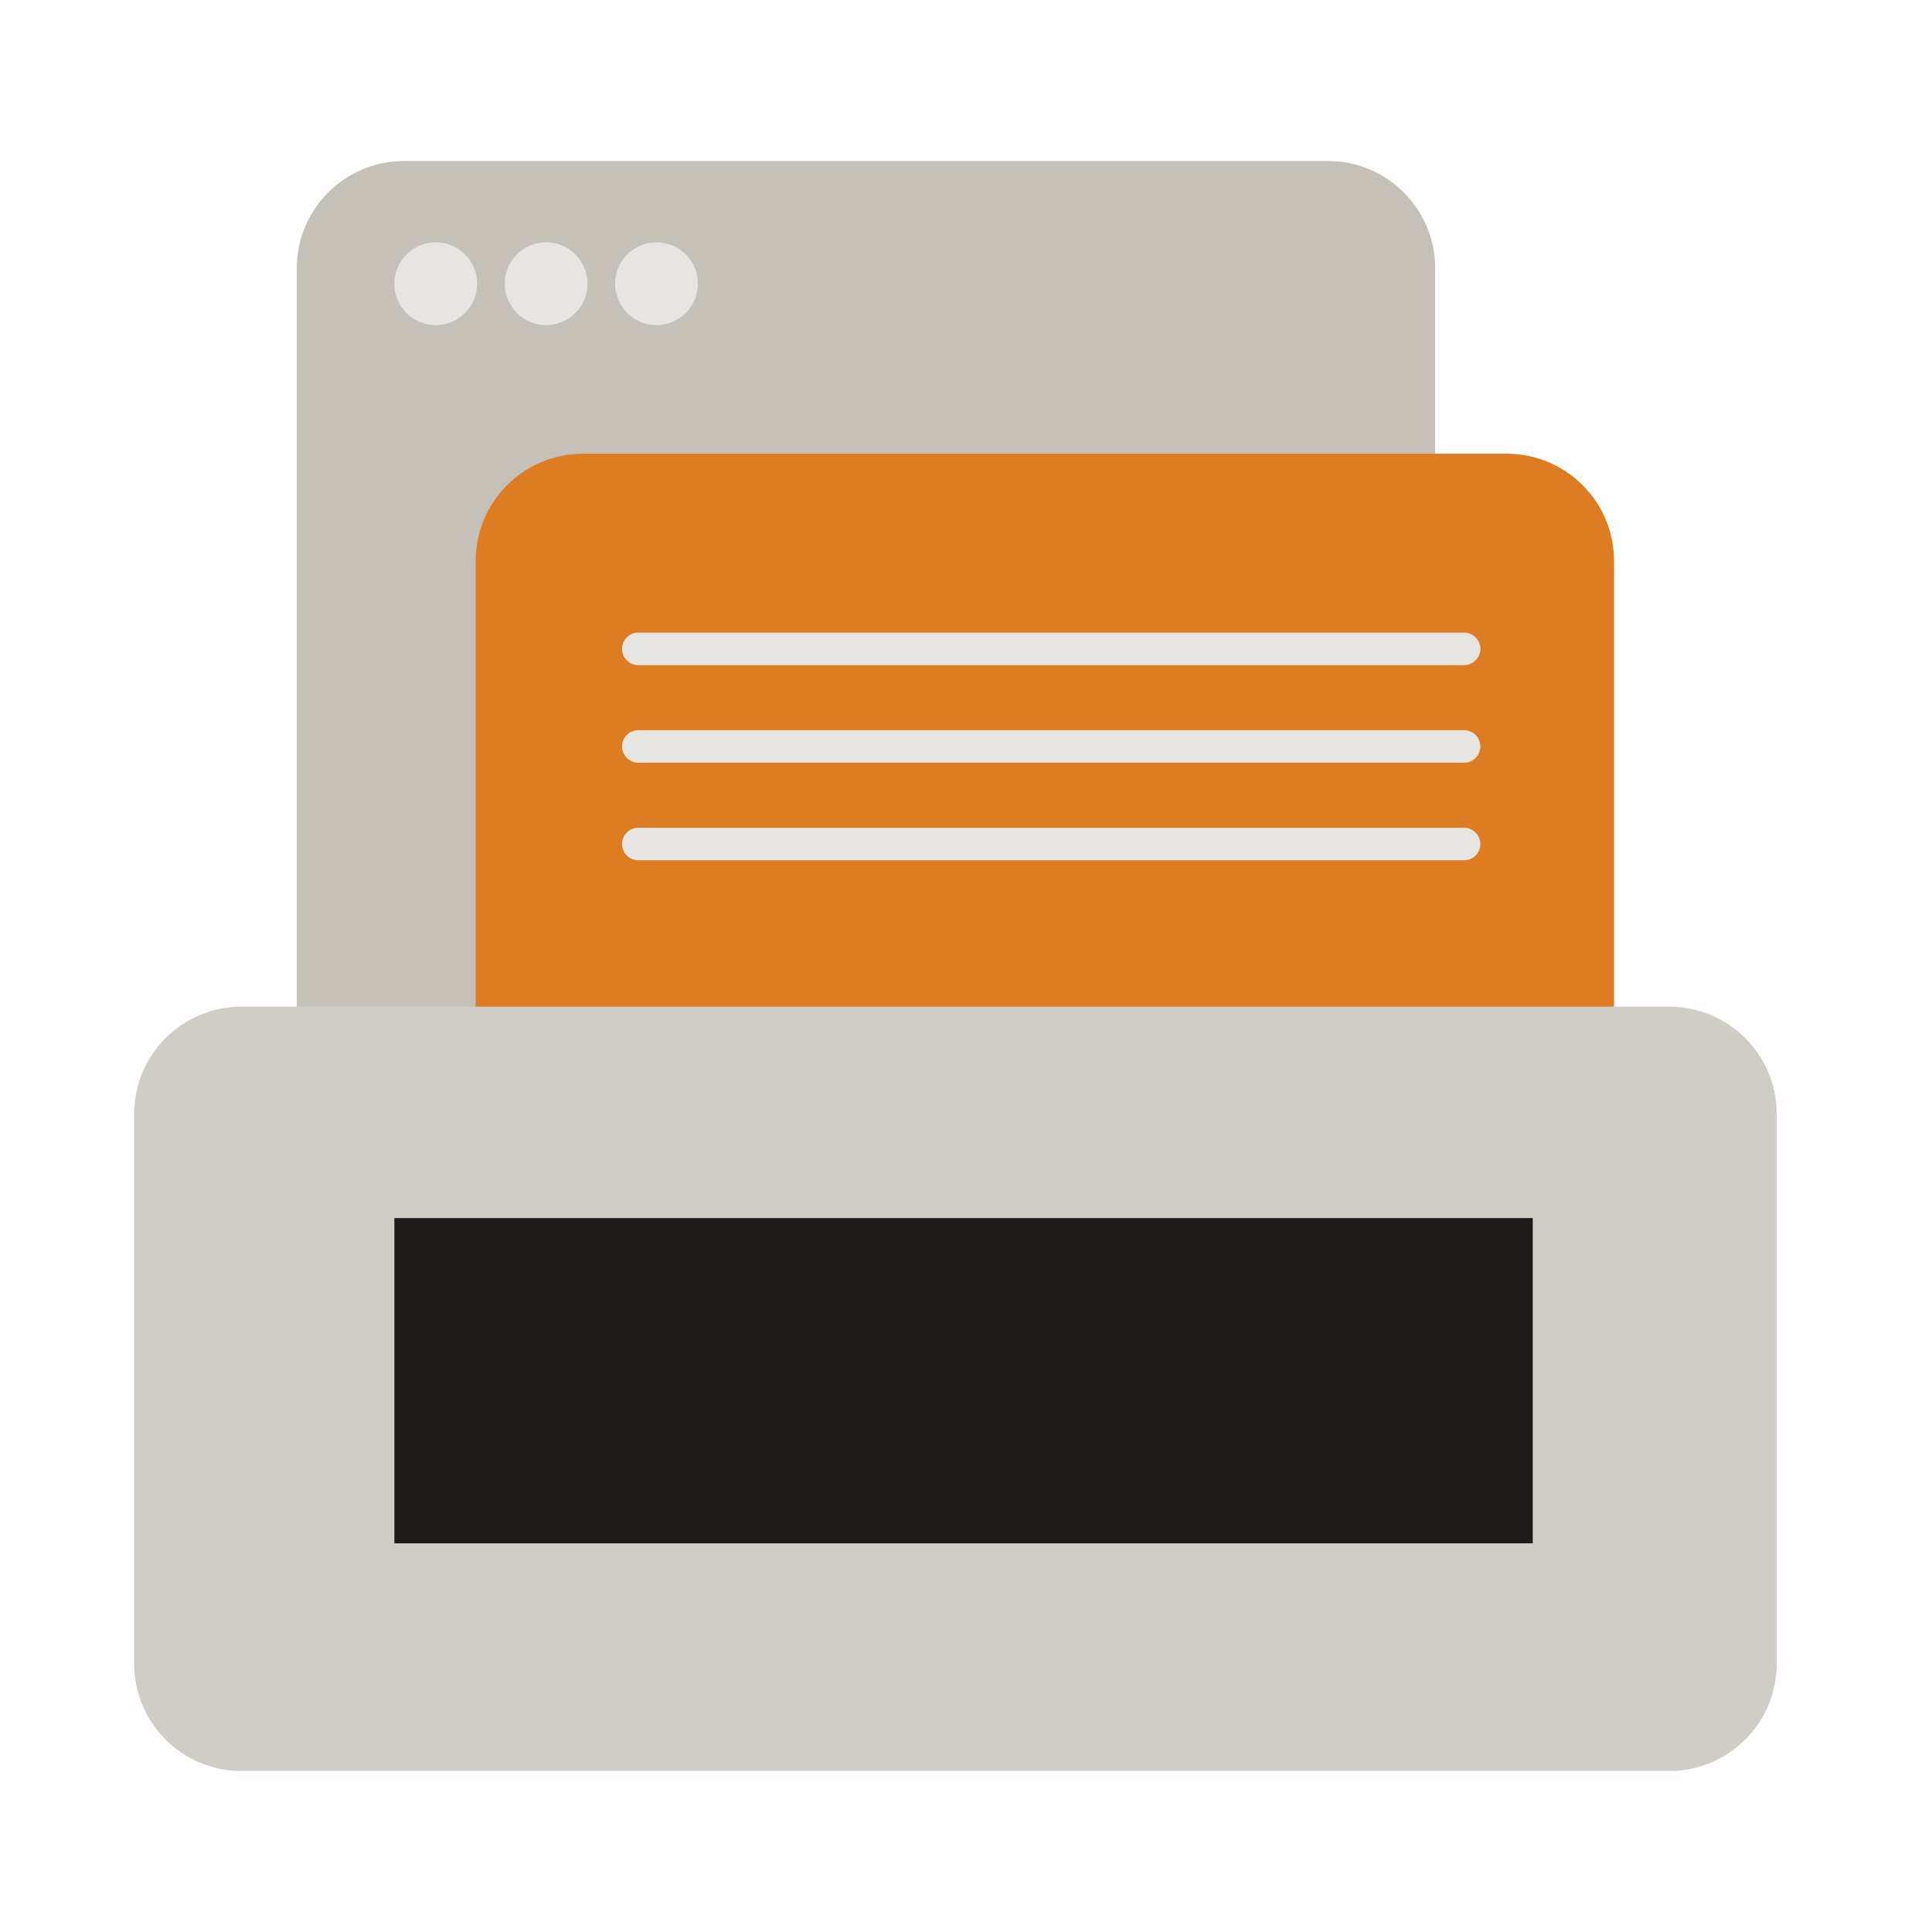
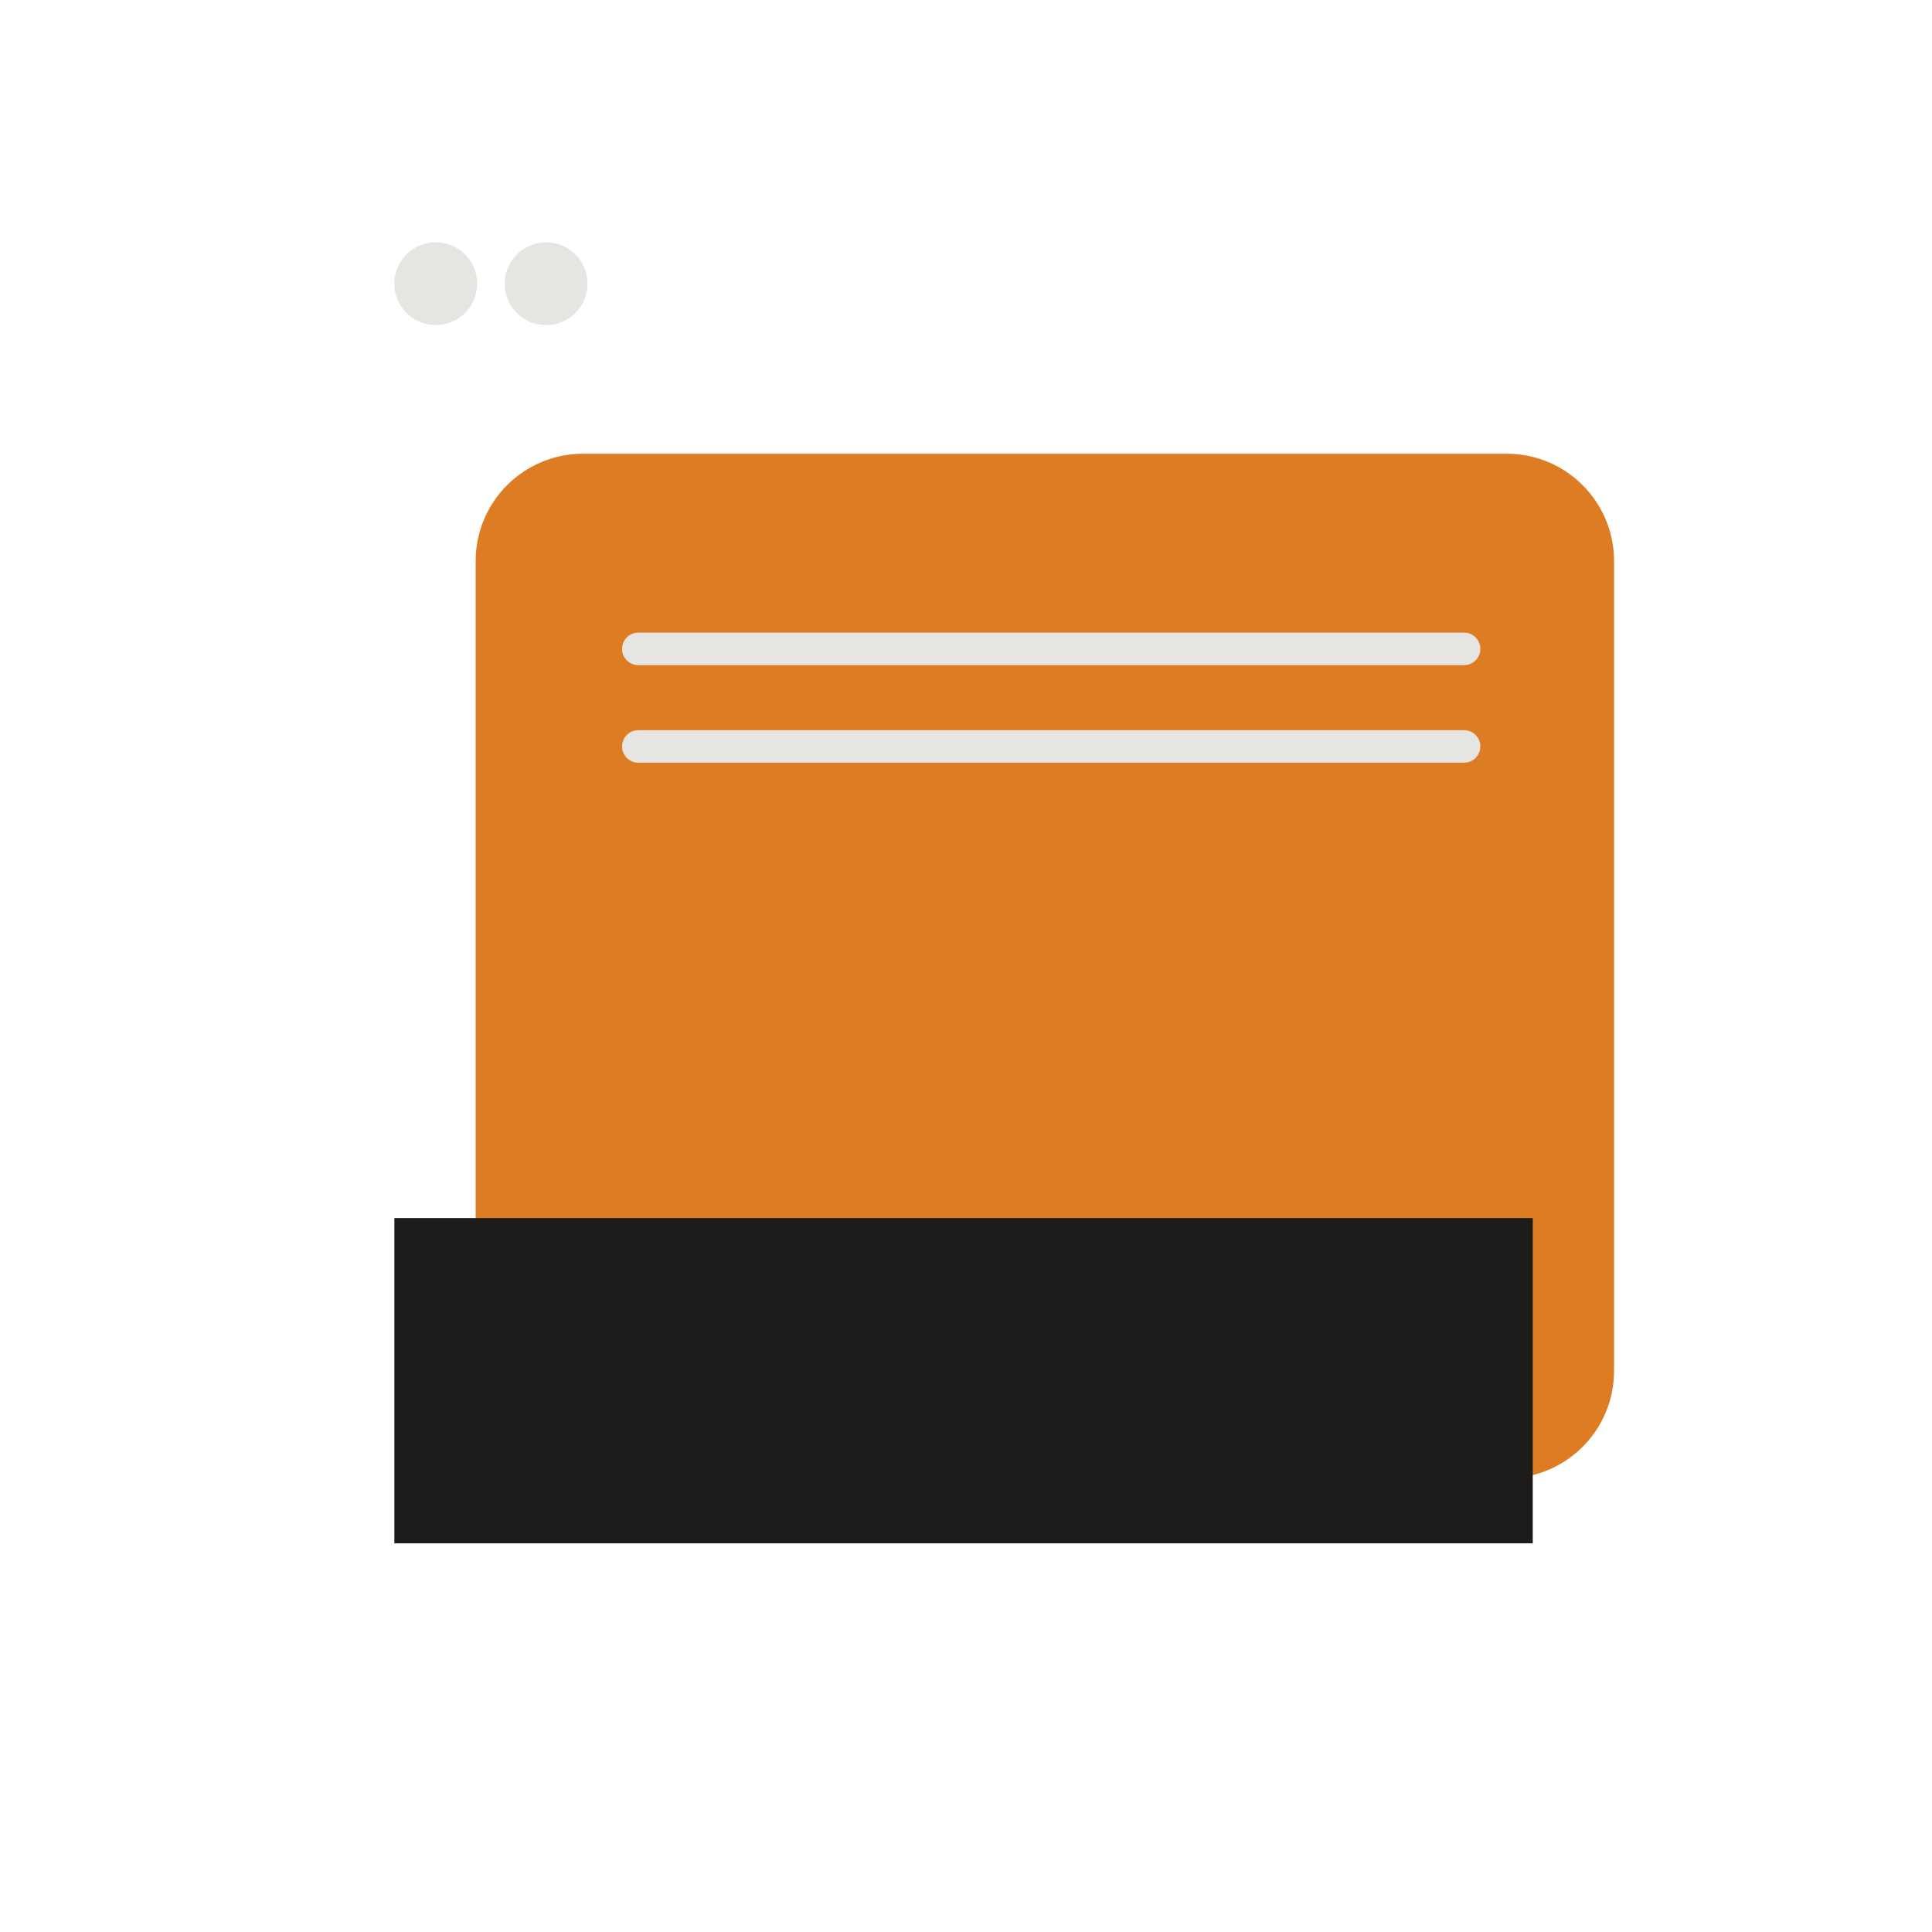
<svg xmlns="http://www.w3.org/2000/svg" width="72" height="72" viewBox="0 0 72 72" fill="none">
-   <path d="M11.06 10C11.06 7.791 12.851 6 15.06 6H49.485C51.694 6 53.485 7.791 53.485 10V44.424C53.485 46.633 51.694 48.424 49.485 48.424H15.061C12.851 48.424 11.06 46.633 11.06 44.424V10Z" fill="#C5C1B9" />
  <path d="M17.782 10.573C17.782 11.425 17.091 12.116 16.239 12.116C15.387 12.116 14.696 11.425 14.696 10.573C14.696 9.721 15.387 9.031 16.239 9.031C17.091 9.031 17.782 9.721 17.782 10.573Z" fill="#E7E5E1" />
  <path d="M21.895 10.573C21.895 11.425 21.204 12.116 20.352 12.116C19.5 12.116 18.81 11.425 18.81 10.573C18.81 9.721 19.5 9.031 20.352 9.031C21.204 9.031 21.895 9.721 21.895 10.573Z" fill="#E7E5E1" />
-   <path d="M26.009 10.573C26.009 11.425 25.319 12.116 24.466 12.116C23.614 12.116 22.924 11.425 22.924 10.573C22.924 9.721 23.614 9.031 24.466 9.031C25.319 9.031 26.009 9.721 26.009 10.573Z" fill="#E7E5E1" />
  <path d="M17.727 20.909C17.727 18.7 19.517 16.909 21.727 16.909H56.151C58.36 16.909 60.151 18.7 60.151 20.909V51.091C60.151 53.3 58.36 55.091 56.151 55.091H21.727C19.517 55.091 17.727 53.3 17.727 51.091V20.909Z" fill="#DD7C23" />
  <path fill-rule="evenodd" clip-rule="evenodd" d="M55.168 24.182C55.168 24.517 54.897 24.788 54.562 24.788H23.788C23.453 24.788 23.182 24.517 23.182 24.182C23.182 23.847 23.453 23.576 23.788 23.576H54.562C54.897 23.576 55.168 23.847 55.168 24.182Z" fill="#E7E5E1" />
-   <path fill-rule="evenodd" clip-rule="evenodd" d="M55.168 31.455C55.168 31.789 54.897 32.061 54.562 32.061H23.788C23.453 32.061 23.182 31.789 23.182 31.455C23.182 31.12 23.453 30.849 23.788 30.849H54.562C54.897 30.849 55.168 31.12 55.168 31.455Z" fill="#E7E5E1" />
  <path fill-rule="evenodd" clip-rule="evenodd" d="M55.168 27.818C55.168 28.153 54.897 28.424 54.562 28.424H23.788C23.453 28.424 23.182 28.153 23.182 27.818C23.182 27.483 23.453 27.212 23.788 27.212H54.562C54.897 27.212 55.168 27.483 55.168 27.818Z" fill="#E7E5E1" />
-   <path d="M5 41.515C5 39.306 6.791 37.515 9 37.515H62.212C64.421 37.515 66.212 39.306 66.212 41.515V62C66.212 64.209 64.421 66 62.212 66H9C6.791 66 5 64.209 5 62V41.515Z" fill="#D0CDC7" />
  <path d="M14.697 45.394H57.121V57.515H14.697V45.394Z" fill="#1D1C1B" />
</svg>